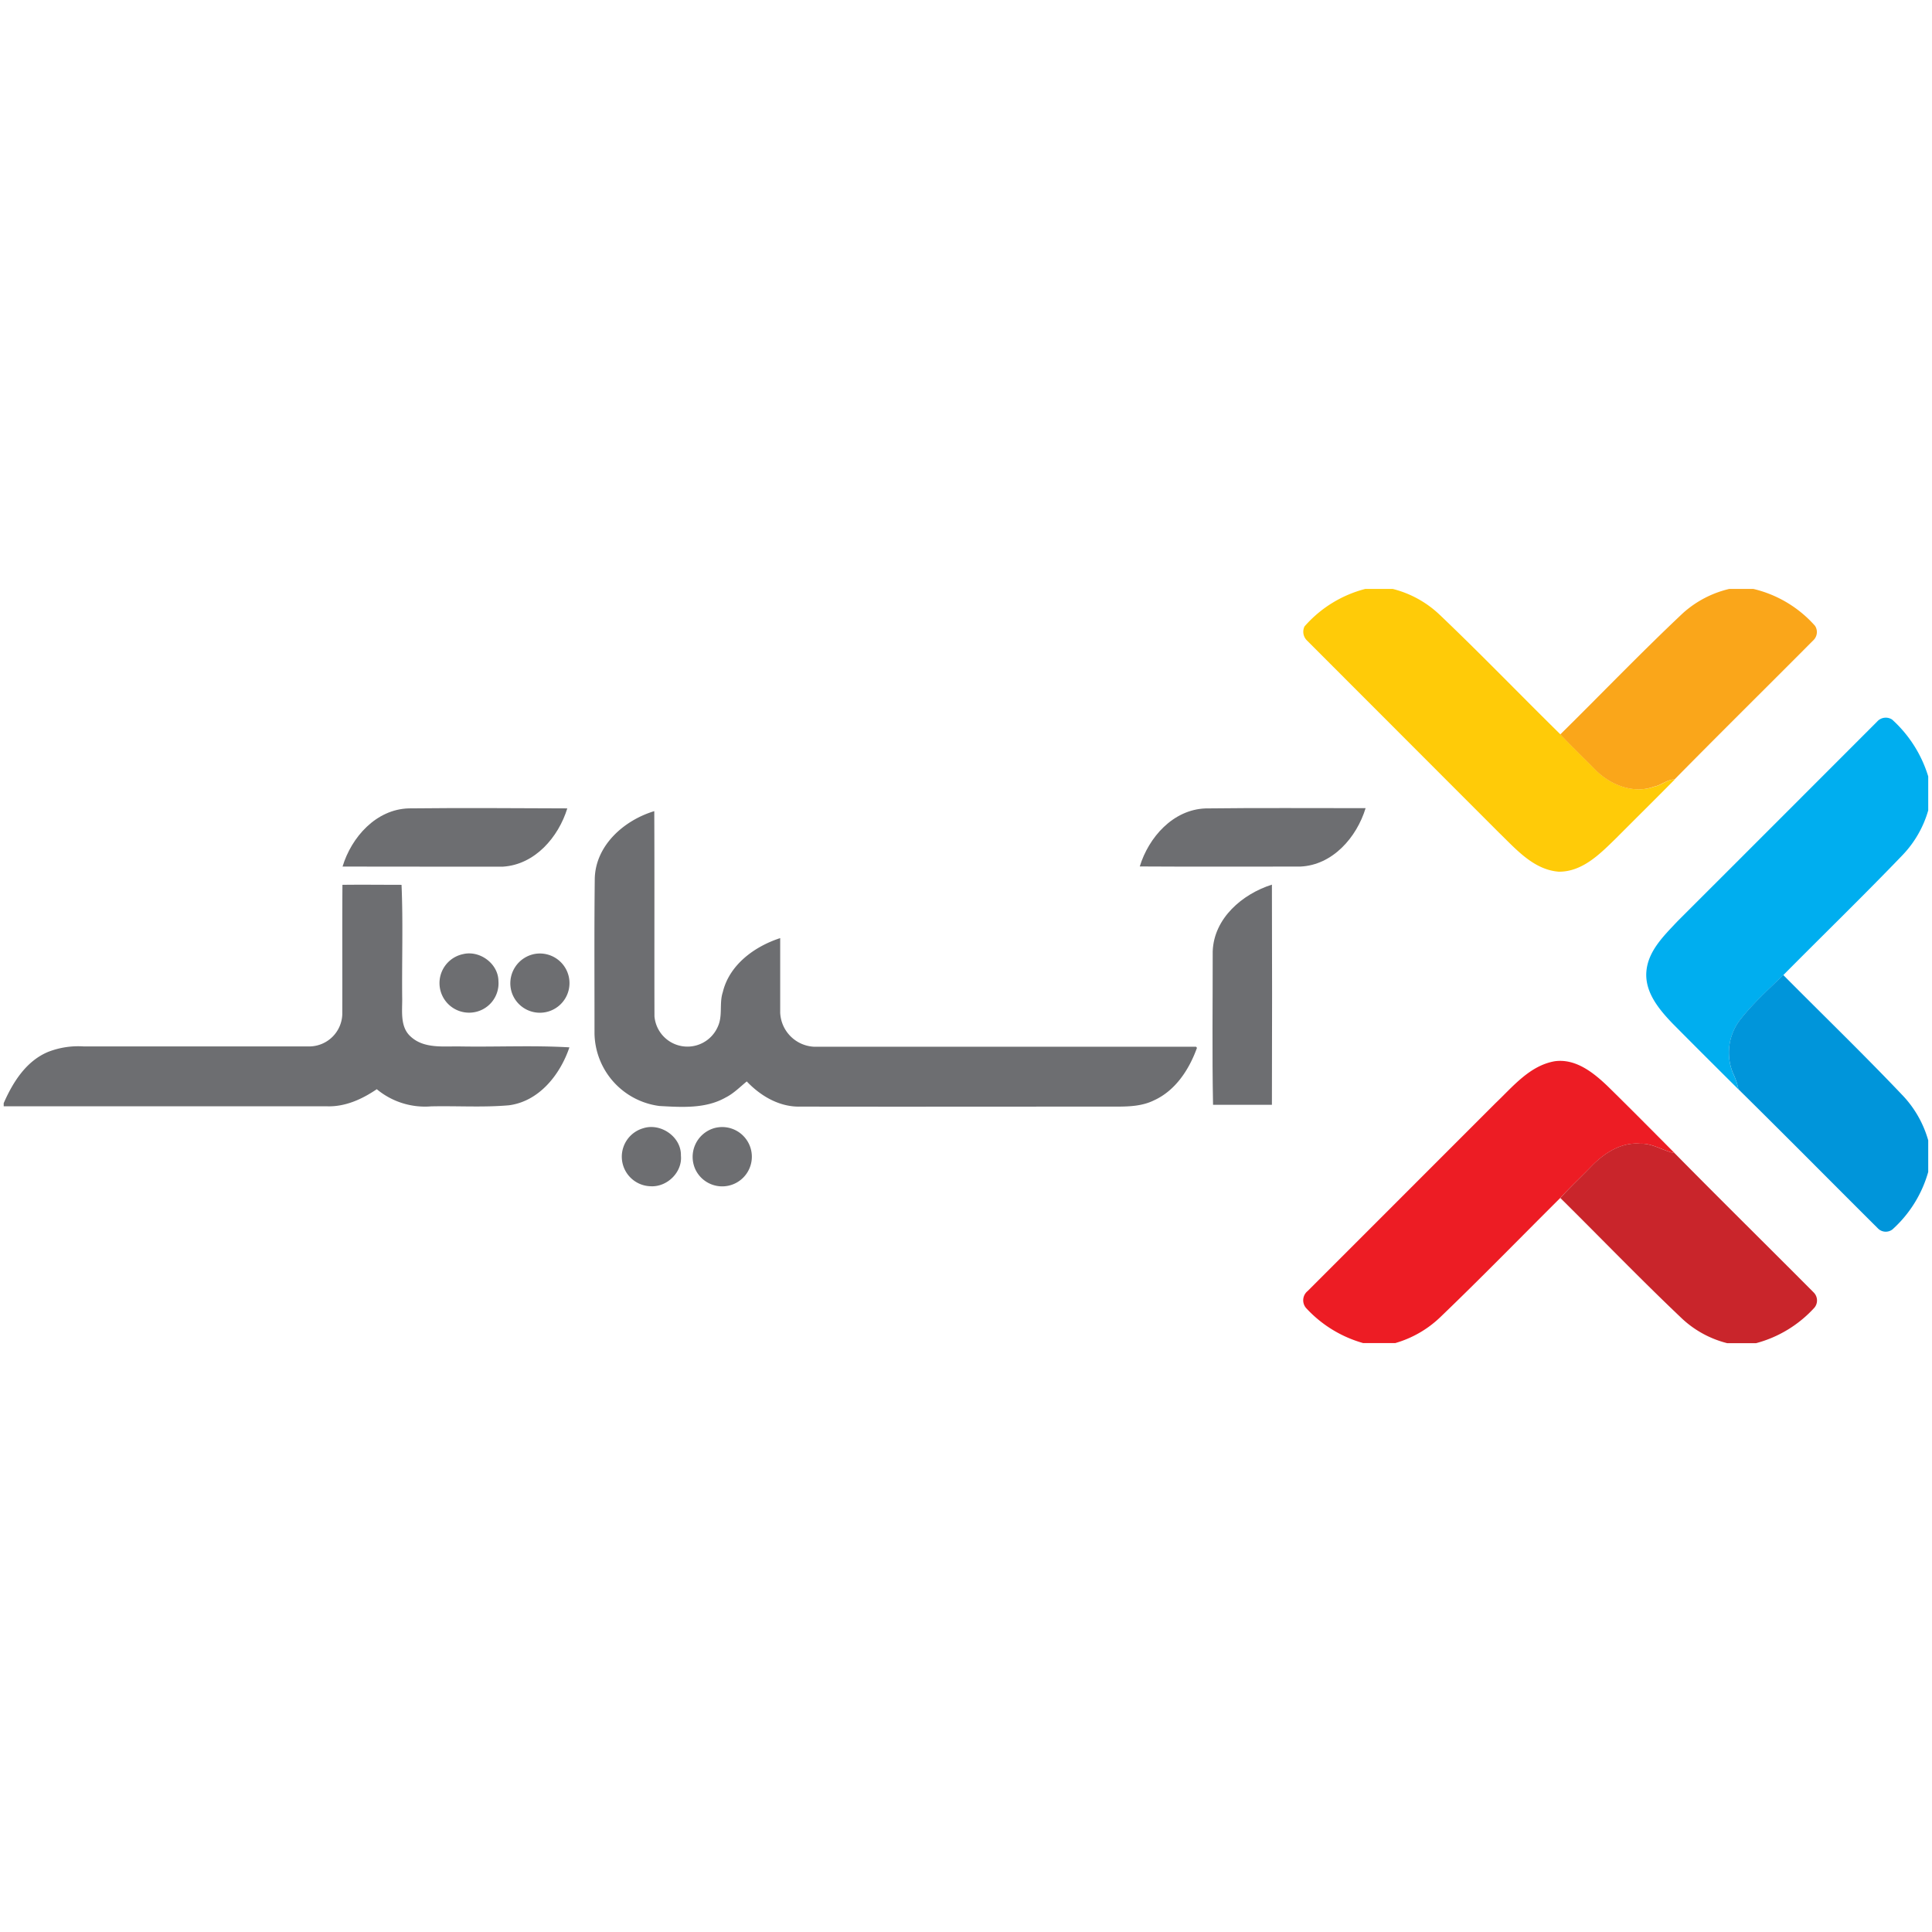
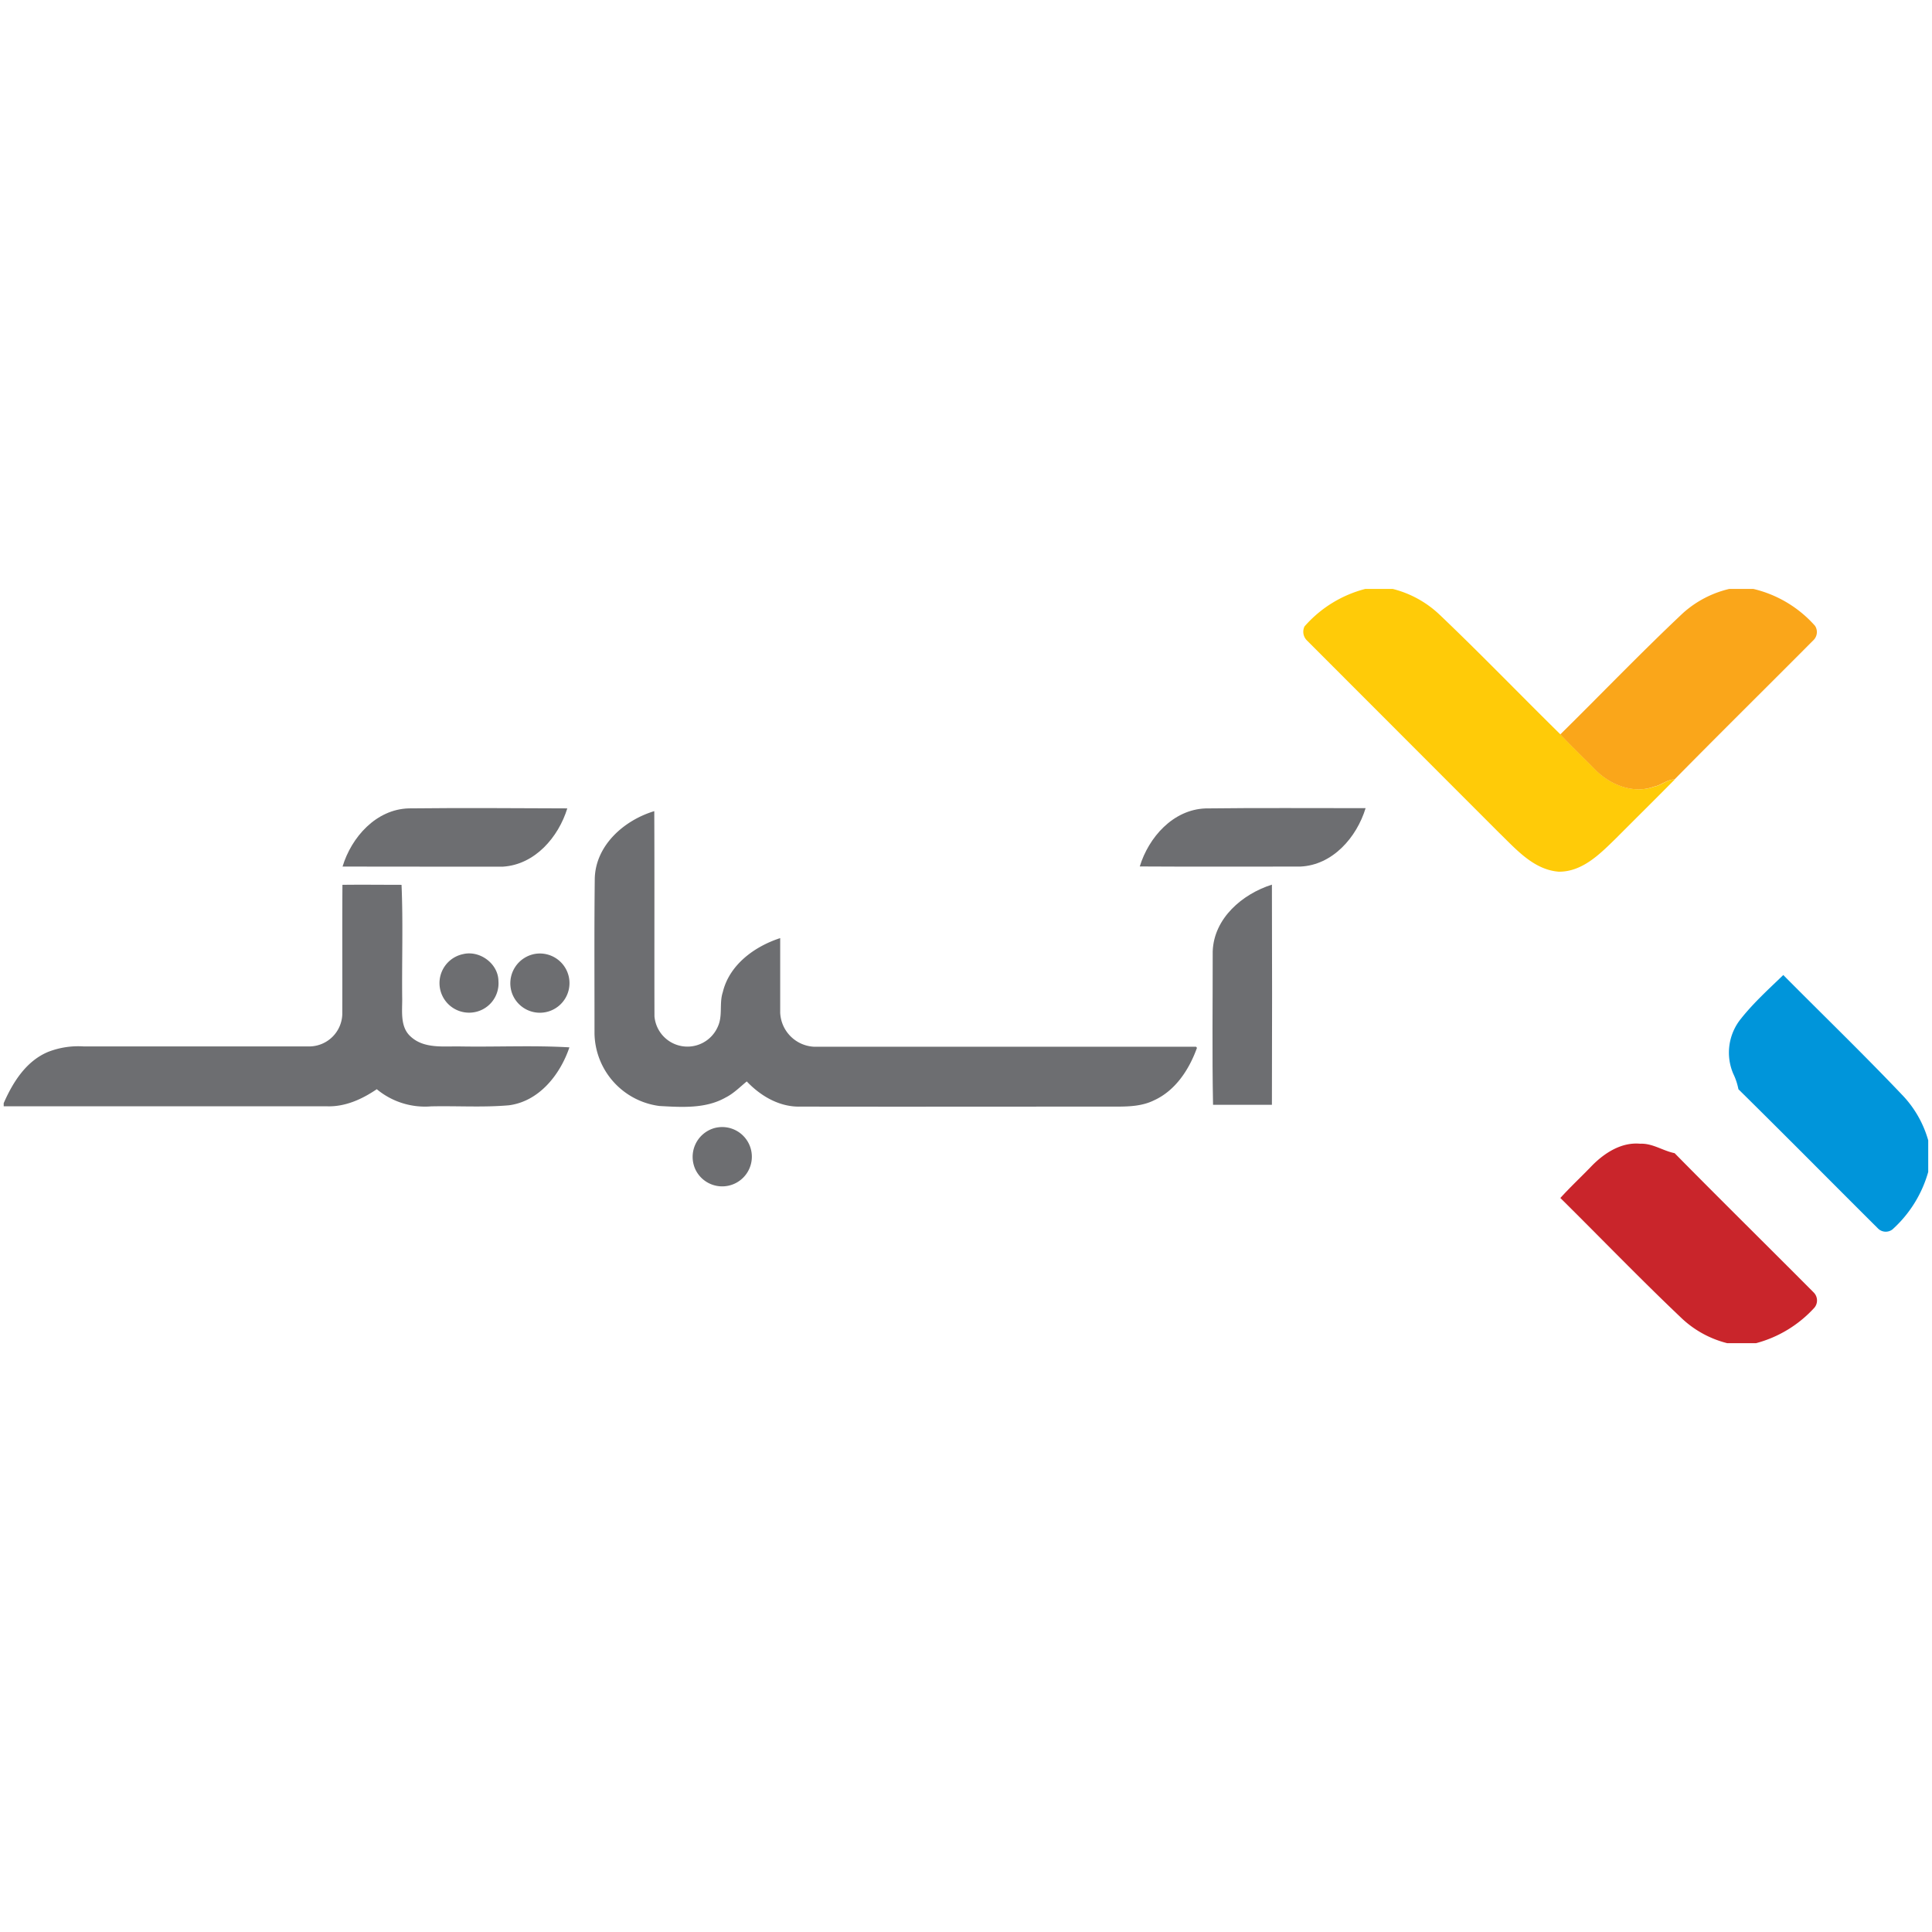
<svg xmlns="http://www.w3.org/2000/svg" id="Layer_1" data-name="Layer 1" viewBox="0 0 512 512">
  <defs>
    <style>.cls-1{fill:#ffcb08;}.cls-2{fill:#faa61a;}.cls-3{fill:#00aeef;}.cls-4{fill:#6d6e71;}.cls-5{fill:#0095da;}.cls-6{fill:#ed1c24;}.cls-7{fill:#c9252b;}</style>
  </defs>
  <path class="cls-1" d="M361.81,156.07h7.28a27.92,27.92,0,0,1,12.46,6.87c10.87,10.35,21.28,21.16,32,31.7,3.09,3.26,6.33,6.36,9.48,9.57,3.94,3.86,9.94,6.22,15.36,4.26,1.91-.35,3.46-1.94,5.44-1.9-5.13,5.18-10.32,10.32-15.47,15.49-4.21,4.11-8.93,9-15.27,8.95-6.69-.52-11.35-6-15.86-10.36l-50.95-51a3.22,3.22,0,0,1-.57-3.64A32,32,0,0,1,361.81,156.07Z" />
  <path class="cls-2" d="M458.28,156.07h6.38A31.47,31.47,0,0,1,481,165.85a3,3,0,0,1-.33,3.71c-12.28,12.36-24.69,24.59-36.9,37-2,0-3.53,1.55-5.44,1.9-5.42,2-11.42-.4-15.36-4.26-3.15-3.21-6.39-6.31-9.48-9.57,10.85-10.69,21.41-21.7,32.5-32.14A27.88,27.88,0,0,1,458.28,156.07Z" />
-   <path class="cls-3" d="M497.44,191.25a3.05,3.05,0,0,1,4-.55A33.42,33.42,0,0,1,511,205.76v9a28.44,28.44,0,0,1-6.79,11.83c-10.36,10.79-21.1,21.2-31.62,31.83-3.85,3.72-7.84,7.33-11.18,11.53a14.25,14.25,0,0,0-2.08,14.63,16.7,16.7,0,0,1,1.37,4.11c-5.85-5.82-11.71-11.65-17.52-17.52-3.55-3.71-7.32-8.24-6.87-13.71s4.66-9.49,8.2-13.27Q471,217.72,497.44,191.25Z" />
  <path class="cls-4" d="M90.78,229.65c2.35-7.79,8.88-15.15,17.5-15.42,14-.15,28-.06,42.06,0-2.34,7.61-8.55,14.88-17,15.44C119.19,229.7,105,229.65,90.78,229.65Z" />
  <path class="cls-4" d="M302.05,229.62c2.37-7.75,8.84-15.06,17.41-15.38,14.15-.18,28.3-.05,42.44-.07-2.36,7.74-8.74,15.11-17.31,15.48C330.41,229.65,316.23,229.71,302.05,229.62Z" />
  <path class="cls-4" d="M157.62,232.83c.21-8.84,7.8-15.47,15.77-17.87.08,18.12,0,36.25.05,54.37A8.77,8.77,0,0,0,190.26,272c1.31-2.87.31-6.12,1.29-9.07,1.74-7.27,8.42-12.12,15.21-14.32,0,6.59,0,13.18,0,19.78a9.45,9.45,0,0,0,8.87,9q50.67,0,101.33,0l.25.3c-2.06,5.73-5.69,11.33-11.41,13.92-2.93,1.45-6.25,1.64-9.45,1.65-28.05,0-56.1.05-84.15,0-5.57.18-10.58-2.76-14.3-6.67-1.82,1.49-3.49,3.21-5.63,4.28-5.3,3-11.64,2.55-17.51,2.23a19.73,19.73,0,0,1-17.21-19.22C157.56,260.11,157.46,246.46,157.62,232.83Z" />
  <path class="cls-4" d="M90.75,234.49c5.22-.07,10.44,0,15.66,0,.44,10.07.06,20.28.18,30.4,0,3.32-.53,7.34,2.24,9.81,3.57,3.31,8.81,2.52,13.27,2.62,9.58.16,19.31-.32,28.8.24-2.45,7.22-8,14.29-16,15.35-6.87.61-13.8.13-20.7.29a20,20,0,0,1-14.35-4.55c-3.89,2.65-8.38,4.7-13.22,4.53q-42.82,0-85.65,0v-.83c2.44-5.58,6-11.24,11.88-13.63a22.06,22.06,0,0,1,9.29-1.41H82.22a8.8,8.8,0,0,0,8.49-8.5C90.75,257.36,90.67,245.92,90.75,234.49Z" />
  <path class="cls-4" d="M321.38,252.1c.32-8.76,7.85-15.18,15.69-17.66q.09,29.18,0,58.34c-5.2,0-10.4,0-15.6,0C321.2,279.26,321.39,265.65,321.38,252.1Z" />
  <path class="cls-4" d="M122.81,252.83c4.39-1,9.22,2.56,9.28,7.13a7.77,7.77,0,0,1-7,8.37,7.84,7.84,0,0,1-2.26-15.5Z" />
  <path class="cls-4" d="M142,252.76a7.85,7.85,0,1,1-6.31,10.45A7.91,7.91,0,0,1,142,252.76Z" />
-   <path class="cls-4" d="M170.45,299c4.63-1.5,10.13,2.28,10,7.24.43,4.37-3.62,8.37-8,8.13a7.84,7.84,0,0,1-2-15.37Z" />
  <path class="cls-4" d="M189.17,299a7.86,7.86,0,1,1-4.84,11A7.93,7.93,0,0,1,189.17,299Z" />
  <path class="cls-5" d="M472.59,258.39c10.63,10.72,21.5,21.22,31.89,32.18A28.65,28.65,0,0,1,511,302.21v8.36a32.3,32.3,0,0,1-9.47,15.23,2.9,2.9,0,0,1-3.89-.29c-12.33-12.27-24.55-24.64-36.94-36.85a16.7,16.7,0,0,0-1.37-4.11,14.25,14.25,0,0,1,2.08-14.63C464.75,265.72,468.74,262.11,472.59,258.39Z" />
-   <path class="cls-6" d="M396.27,292.4c4.63-4.4,9.1-10,15.75-11.16,5.54-.76,10.24,3,14,6.59,6,5.88,11.88,11.83,17.79,17.77-3.11-.62-5.83-2.65-9.12-2.5-4.91-.46-9.34,2.36-12.67,5.7-2.81,2.91-5.78,5.67-8.51,8.65-10.63,10.57-21.08,21.31-31.89,31.68a28.68,28.68,0,0,1-11.86,6.8h-8.51a32.47,32.47,0,0,1-15.16-9.33,3.15,3.15,0,0,1,.47-4.48Z" />
  <path class="cls-7" d="M422,308.8c3.33-3.34,7.76-6.16,12.67-5.7,3.29-.15,6,1.88,9.12,2.5C456,318,468.38,330.18,480.63,342.5a3,3,0,0,1,.25,4,32,32,0,0,1-15.52,9.46h-7.62a27.19,27.19,0,0,1-12.29-6.81c-10.87-10.32-21.28-21.13-31.94-31.67C416.24,314.47,419.21,311.71,422,308.8Z" />
</svg>